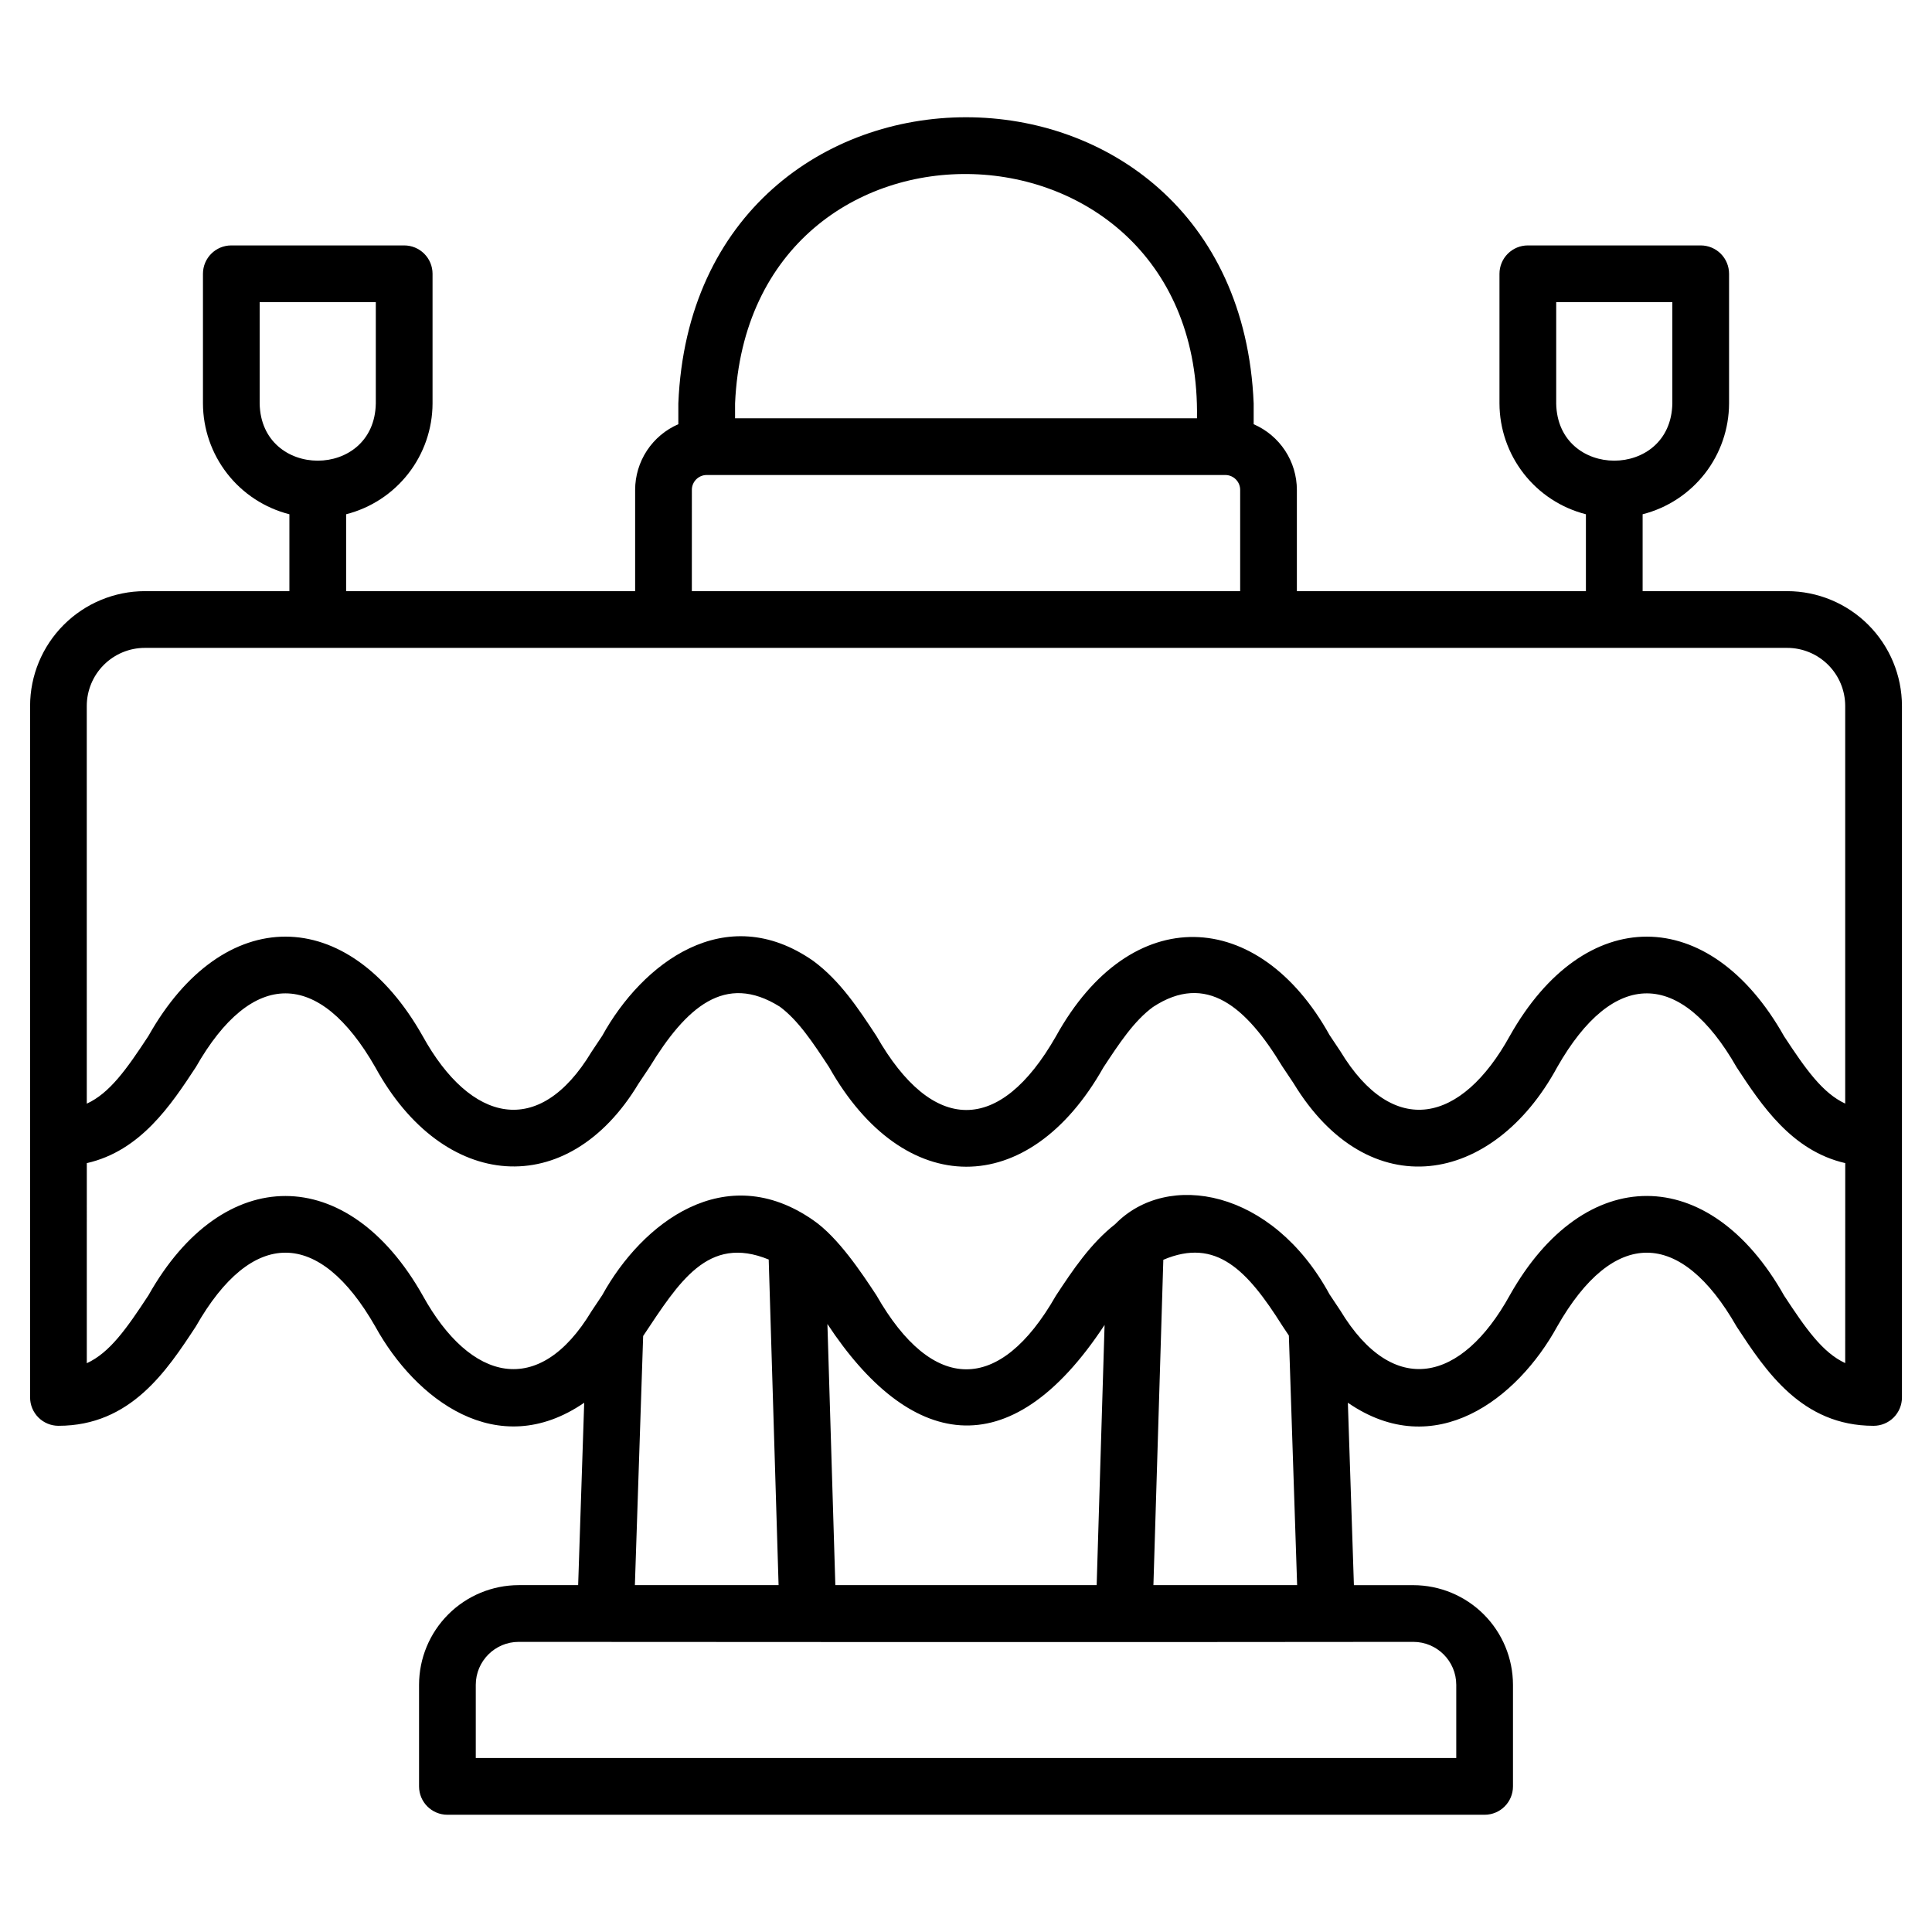
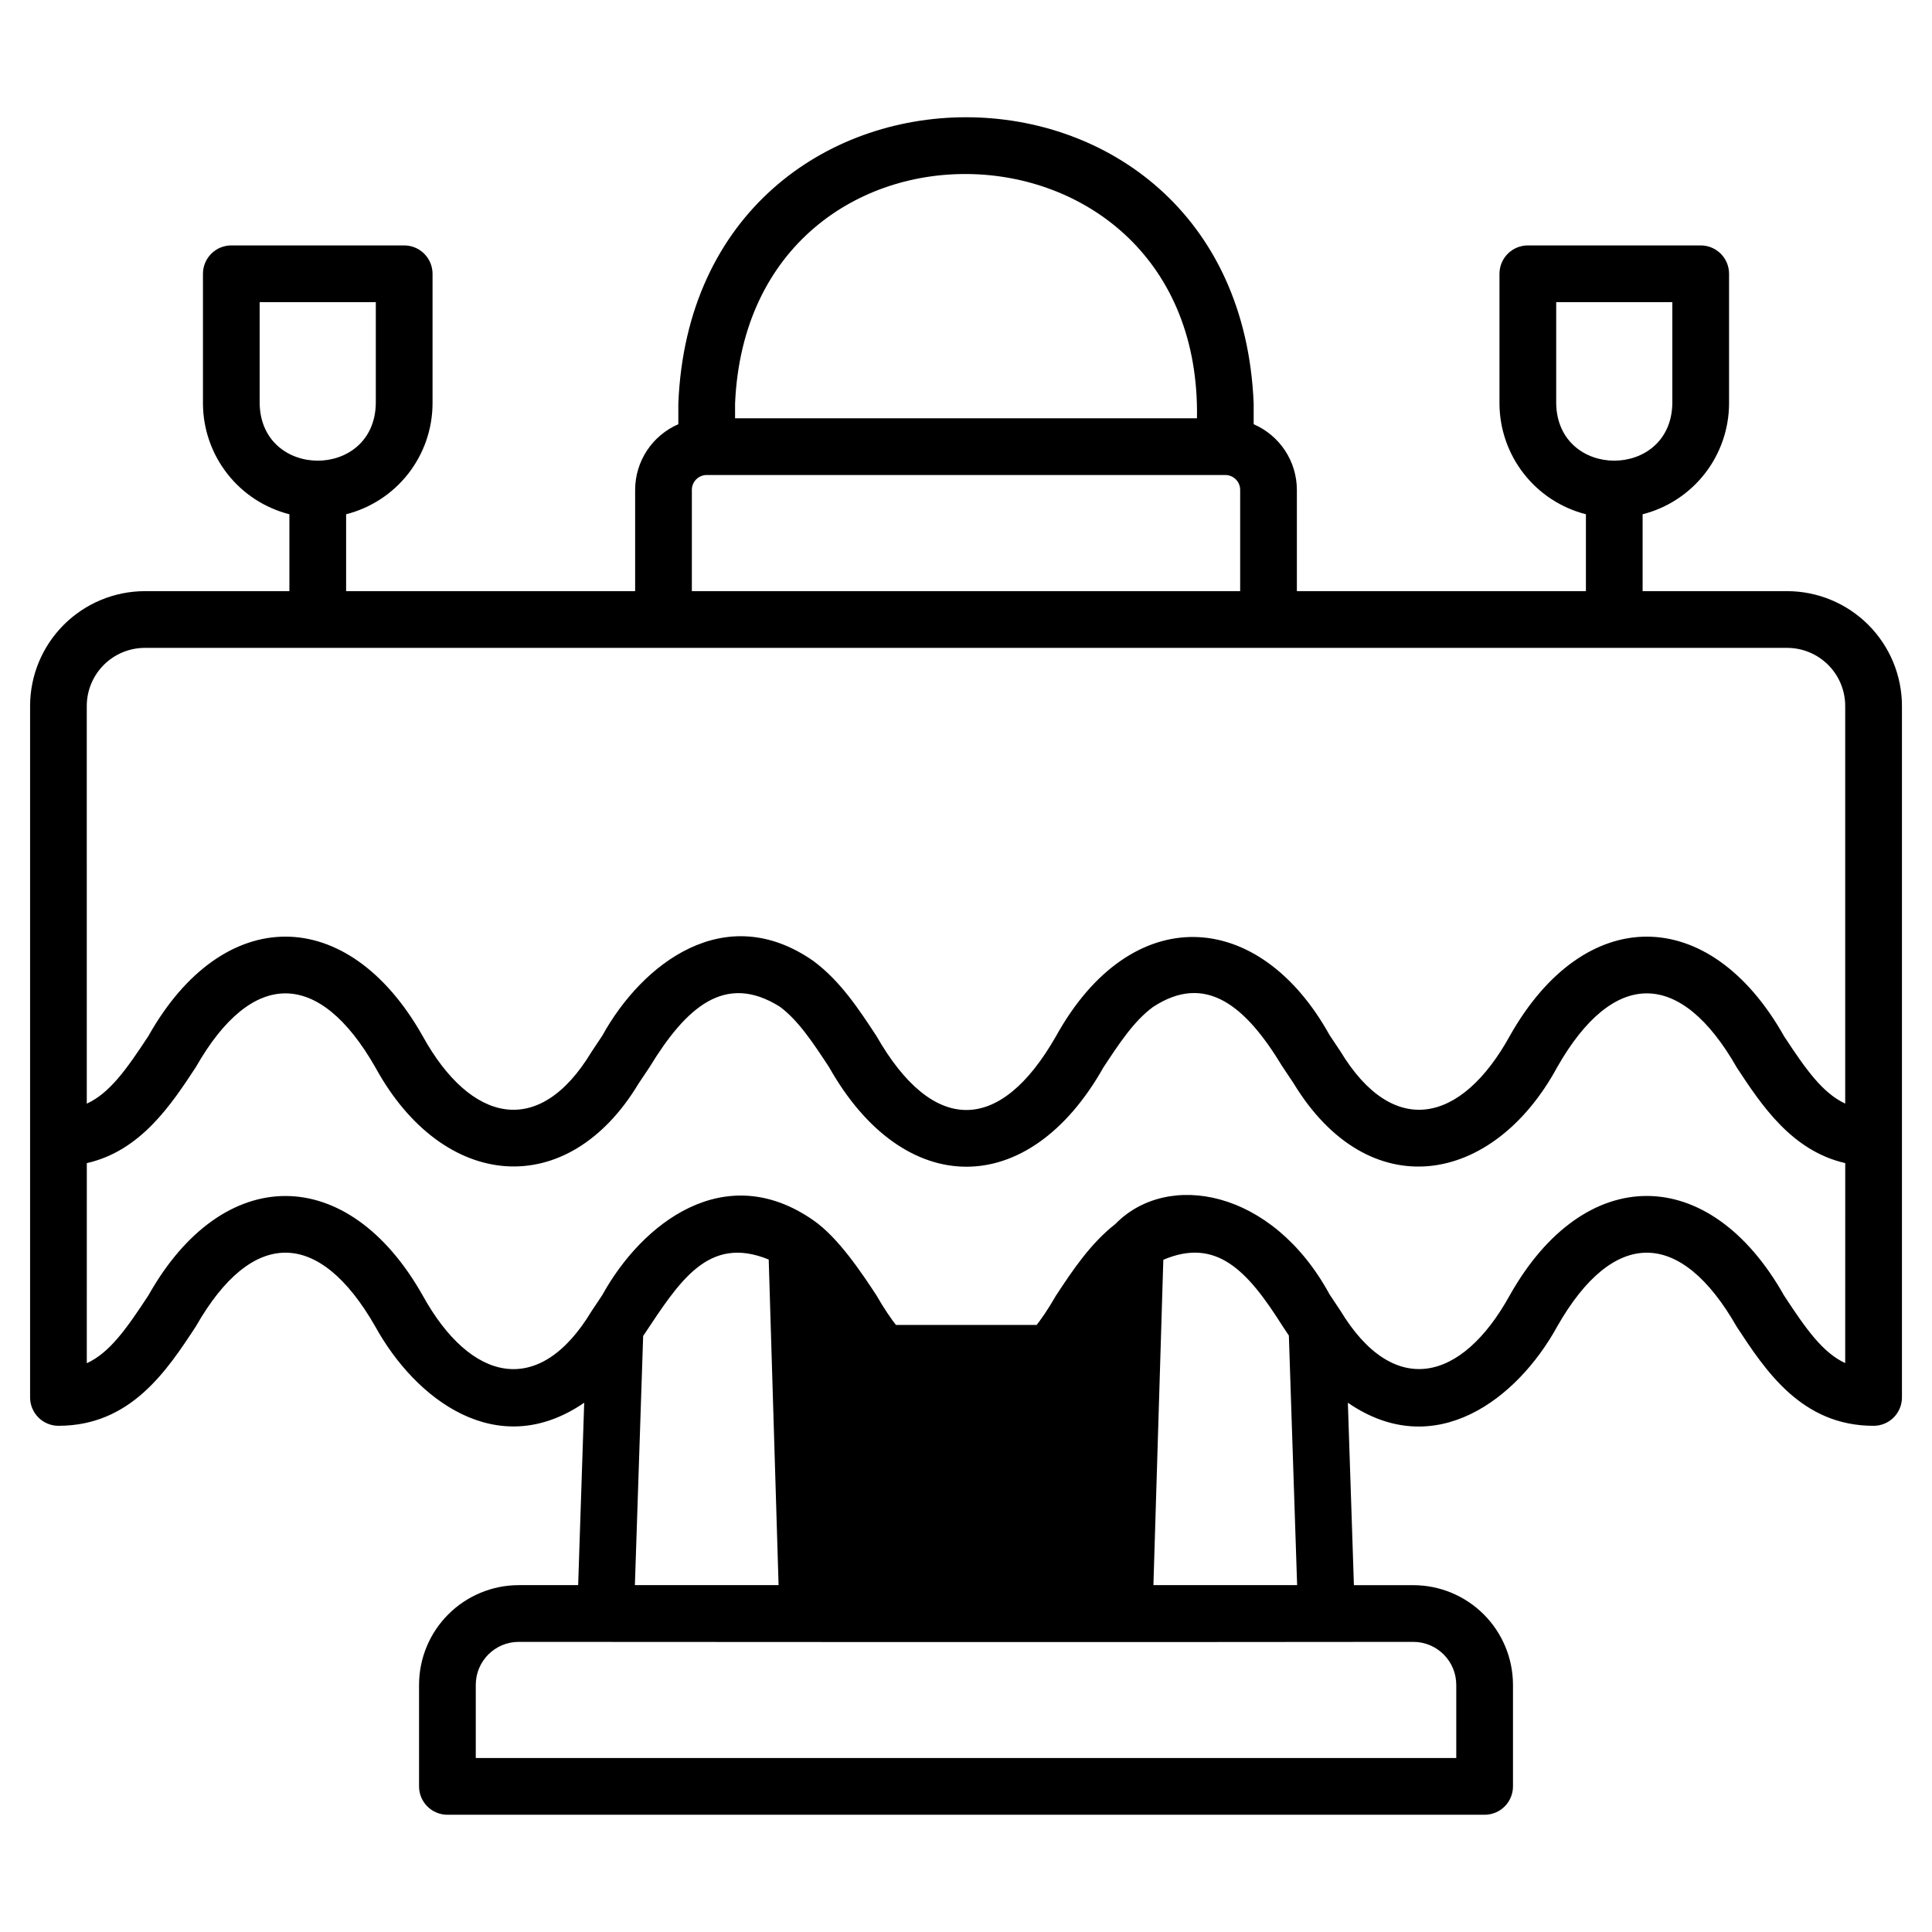
<svg xmlns="http://www.w3.org/2000/svg" fill="#000000" width="800px" height="800px" version="1.1" viewBox="144 144 512 512">
-   <path d="m617.61 300.66h-38.297v-20.375c6.535-1.664 12.332-5.449 16.48-10.766 4.144-5.32 6.406-11.863 6.426-18.605v-34.359c0-1.992-0.789-3.906-2.199-5.316-1.41-1.406-3.324-2.199-5.316-2.199h-45.812c-1.992 0-3.902 0.793-5.312 2.199-1.41 1.41-2.203 3.324-2.203 5.316v34.359c0.02 6.742 2.281 13.285 6.43 18.602 4.144 5.32 9.941 9.105 16.477 10.77v20.379l-76.598-0.004v-26.836c-0.004-3.699-1.09-7.32-3.125-10.41-2.035-3.09-4.926-5.519-8.324-6.992v-5.508c-4.195-101.16-148.3-101.08-152.47 0v5.508-0.004c-3.394 1.473-6.289 3.902-8.324 6.992-2.031 3.09-3.121 6.711-3.125 10.41v26.836h-76.59v-20.371c6.531-1.664 12.328-5.449 16.477-10.77 4.144-5.316 6.406-11.859 6.426-18.602v-34.359c0-1.992-0.793-3.906-2.203-5.316-1.406-1.406-3.32-2.199-5.312-2.199h-45.812c-4.152 0-7.516 3.363-7.516 7.516v34.359c0.02 6.742 2.281 13.285 6.43 18.605 4.144 5.316 9.941 9.102 16.477 10.766v20.379l-38.297-0.004c-8.066 0.012-15.797 3.219-21.5 8.922s-8.914 13.434-8.922 21.5v183.25c0 1.996 0.793 3.906 2.203 5.316 1.41 1.41 3.32 2.203 5.312 2.203 19.137 0 28.715-14.602 36.414-26.332 14.887-26.133 32.676-26 47.559 0.039 10.566 19.176 32.285 36.016 55.355 20.184l-1.602 48.336h-15.75c-7.004 0.008-13.719 2.797-18.668 7.746-4.953 4.953-7.738 11.664-7.746 18.668v26.918c0 4.152 3.367 7.516 7.516 7.519h274.87c4.152-0.004 7.516-3.367 7.516-7.519v-26.914c-0.008-7.004-2.793-13.715-7.746-18.668-4.949-4.949-11.664-7.734-18.664-7.742h-15.746l-1.602-48.348c23.086 15.906 44.961-1.031 55.48-20.215 14.891-26.145 32.691-25.996 47.562 0.066 7.68 11.703 17.234 26.266 36.281 26.266 1.996 0 3.906-0.793 5.316-2.203s2.203-3.324 2.199-5.32v-183.25c-0.008-8.066-3.219-15.797-8.922-21.5s-13.434-8.91-21.5-8.922zm-61.199-49.75v-26.836h30.777v26.844c-0.359 20.223-30.422 20.215-30.781-0.004zm-217.61 0c3.668-83.59 123.8-79.75 122.41 3.938l-122.41 0.004zm-11.449 22.906-0.004 0.004c0-2.172 1.762-3.934 3.934-3.938h137.44c2.172 0.004 3.934 1.766 3.934 3.938v26.836h-145.31zm-114.54-22.902v-26.836l30.781-0.004v26.844c-0.363 20.23-30.426 20.211-30.781-0.004zm305.73 328.2c6.281 0.004 11.379 5.094 11.383 11.379v19.398h-259.84v-19.398c0.008-6.281 5.098-11.375 11.383-11.379 15.004 0 157.43 0.125 237.08 0zm-206.29-15.035 2.191-66.027c9.52-14.273 17.105-26.883 33.273-20.262l2.617 86.289zm51.02-69.207c21.438 32.562 48.043 38.934 73.453 0.25l-2.098 68.957h-69.254zm86.395 69.207 2.625-86.219c14.027-5.969 22.273 2.801 31.508 17.43 0.582 0.887 1.176 1.762 1.762 2.644l2.191 66.145zm183.33-58.844c-6-2.781-10.426-9.102-16.199-17.898-19.781-35.129-52.898-35.234-72.695-0.066-12.742 23.074-30.816 27.328-44.891 4.055-0.961-1.426-1.922-2.867-2.871-4.309-15.203-27.969-42.988-32.781-56.789-18.621-6.535 5.129-11.23 12.137-15.73 18.98-14.902 26.109-32.68 25.945-47.559-0.105-3.891-5.922-10.16-15.379-16.762-19.914-23.371-16.258-45.344 0.727-55.898 19.863-1.426 2.164-2 3.004-2.836 4.25-13.945 23.18-32.078 18.785-44.75-4.16-19.801-35.098-52.898-35.176-72.684-0.027-5.812 8.855-10.266 15.203-16.332 17.984l0.004-53.023c14.242-3.242 22.285-15.371 28.898-25.445 14.887-26.133 32.676-26 47.559 0.039 17.984 32.883 50.973 35.574 69.75 4.34 0.992-1.453 1.969-2.93 2.945-4.406 9.625-15.762 19.941-25.117 34.492-15.996 4.906 3.621 8.871 9.648 13.062 16.031 19.793 35.102 52.875 35.227 72.684 0.105 4.168-6.34 8.102-12.328 13.129-16.027 14.199-9.348 24.82 0.051 34.281 15.695 0.992 1.504 1.984 3.008 2.984 4.469 19.945 32.836 52.883 27.141 69.891-4.25 14.891-26.145 32.691-25.996 47.562 0.066 6.59 10.043 14.605 22.125 28.766 25.371zm0-68.773c-5.988-2.785-10.43-9.055-16.199-17.844-19.781-35.129-52.898-35.234-72.695-0.066-12.746 23.078-30.809 27.332-44.895 4.043-0.969-1.418-1.918-2.856-2.863-4.293-18.727-33.727-52.574-35.691-72.52 0.352-14.902 26.109-32.68 25.945-47.559-0.102-4.734-7.207-9.629-14.656-16.762-19.918-23.367-16.266-45.352 0.723-55.902 19.855-0.934 1.418-1.867 2.828-2.836 4.254-13.953 23.176-32.078 18.777-44.75-4.168-19.801-35.098-52.898-35.176-72.684-0.027-5.805 8.848-10.27 15.152-16.332 17.934l-0.004-105.4c0.004-4.082 1.629-7.992 4.516-10.879 2.887-2.883 6.801-4.508 10.879-4.508h389.4 45.816c4.082 0 7.992 1.625 10.879 4.508 2.887 2.887 4.508 6.797 4.512 10.879z" />
+   <path d="m617.61 300.66h-38.297v-20.375c6.535-1.664 12.332-5.449 16.48-10.766 4.144-5.32 6.406-11.863 6.426-18.605v-34.359c0-1.992-0.789-3.906-2.199-5.316-1.41-1.406-3.324-2.199-5.316-2.199h-45.812c-1.992 0-3.902 0.793-5.312 2.199-1.41 1.41-2.203 3.324-2.203 5.316v34.359c0.02 6.742 2.281 13.285 6.43 18.602 4.144 5.32 9.941 9.105 16.477 10.77v20.379l-76.598-0.004v-26.836c-0.004-3.699-1.09-7.32-3.125-10.41-2.035-3.09-4.926-5.519-8.324-6.992v-5.508c-4.195-101.16-148.3-101.08-152.47 0v5.508-0.004c-3.394 1.473-6.289 3.902-8.324 6.992-2.031 3.09-3.121 6.711-3.125 10.41v26.836h-76.59v-20.371c6.531-1.664 12.328-5.449 16.477-10.77 4.144-5.316 6.406-11.859 6.426-18.602v-34.359c0-1.992-0.793-3.906-2.203-5.316-1.406-1.406-3.32-2.199-5.312-2.199h-45.812c-4.152 0-7.516 3.363-7.516 7.516v34.359c0.02 6.742 2.281 13.285 6.43 18.605 4.144 5.316 9.941 9.102 16.477 10.766v20.379l-38.297-0.004c-8.066 0.012-15.797 3.219-21.5 8.922s-8.914 13.434-8.922 21.5v183.25c0 1.996 0.793 3.906 2.203 5.316 1.41 1.41 3.32 2.203 5.312 2.203 19.137 0 28.715-14.602 36.414-26.332 14.887-26.133 32.676-26 47.559 0.039 10.566 19.176 32.285 36.016 55.355 20.184l-1.602 48.336h-15.75c-7.004 0.008-13.719 2.797-18.668 7.746-4.953 4.953-7.738 11.664-7.746 18.668v26.918c0 4.152 3.367 7.516 7.516 7.519h274.87c4.152-0.004 7.516-3.367 7.516-7.519v-26.914c-0.008-7.004-2.793-13.715-7.746-18.668-4.949-4.949-11.664-7.734-18.664-7.742h-15.746l-1.602-48.348c23.086 15.906 44.961-1.031 55.48-20.215 14.891-26.145 32.691-25.996 47.562 0.066 7.68 11.703 17.234 26.266 36.281 26.266 1.996 0 3.906-0.793 5.316-2.203s2.203-3.324 2.199-5.32v-183.25c-0.008-8.066-3.219-15.797-8.922-21.5s-13.434-8.91-21.5-8.922zm-61.199-49.75v-26.836h30.777v26.844c-0.359 20.223-30.422 20.215-30.781-0.004zm-217.61 0c3.668-83.59 123.8-79.75 122.41 3.938l-122.41 0.004zm-11.449 22.906-0.004 0.004c0-2.172 1.762-3.934 3.934-3.938h137.44c2.172 0.004 3.934 1.766 3.934 3.938v26.836h-145.31zm-114.54-22.902v-26.836l30.781-0.004v26.844c-0.363 20.23-30.426 20.211-30.781-0.004zm305.73 328.2c6.281 0.004 11.379 5.094 11.383 11.379v19.398h-259.84v-19.398c0.008-6.281 5.098-11.375 11.383-11.379 15.004 0 157.43 0.125 237.08 0zm-206.29-15.035 2.191-66.027c9.52-14.273 17.105-26.883 33.273-20.262l2.617 86.289zm51.02-69.207c21.438 32.562 48.043 38.934 73.453 0.25h-69.254zm86.395 69.207 2.625-86.219c14.027-5.969 22.273 2.801 31.508 17.43 0.582 0.887 1.176 1.762 1.762 2.644l2.191 66.145zm183.33-58.844c-6-2.781-10.426-9.102-16.199-17.898-19.781-35.129-52.898-35.234-72.695-0.066-12.742 23.074-30.816 27.328-44.891 4.055-0.961-1.426-1.922-2.867-2.871-4.309-15.203-27.969-42.988-32.781-56.789-18.621-6.535 5.129-11.23 12.137-15.73 18.98-14.902 26.109-32.68 25.945-47.559-0.105-3.891-5.922-10.16-15.379-16.762-19.914-23.371-16.258-45.344 0.727-55.898 19.863-1.426 2.164-2 3.004-2.836 4.25-13.945 23.18-32.078 18.785-44.75-4.16-19.801-35.098-52.898-35.176-72.684-0.027-5.812 8.855-10.266 15.203-16.332 17.984l0.004-53.023c14.242-3.242 22.285-15.371 28.898-25.445 14.887-26.133 32.676-26 47.559 0.039 17.984 32.883 50.973 35.574 69.75 4.34 0.992-1.453 1.969-2.93 2.945-4.406 9.625-15.762 19.941-25.117 34.492-15.996 4.906 3.621 8.871 9.648 13.062 16.031 19.793 35.102 52.875 35.227 72.684 0.105 4.168-6.34 8.102-12.328 13.129-16.027 14.199-9.348 24.82 0.051 34.281 15.695 0.992 1.504 1.984 3.008 2.984 4.469 19.945 32.836 52.883 27.141 69.891-4.25 14.891-26.145 32.691-25.996 47.562 0.066 6.59 10.043 14.605 22.125 28.766 25.371zm0-68.773c-5.988-2.785-10.43-9.055-16.199-17.844-19.781-35.129-52.898-35.234-72.695-0.066-12.746 23.078-30.809 27.332-44.895 4.043-0.969-1.418-1.918-2.856-2.863-4.293-18.727-33.727-52.574-35.691-72.52 0.352-14.902 26.109-32.68 25.945-47.559-0.102-4.734-7.207-9.629-14.656-16.762-19.918-23.367-16.266-45.352 0.723-55.902 19.855-0.934 1.418-1.867 2.828-2.836 4.254-13.953 23.176-32.078 18.777-44.75-4.168-19.801-35.098-52.898-35.176-72.684-0.027-5.805 8.848-10.27 15.152-16.332 17.934l-0.004-105.4c0.004-4.082 1.629-7.992 4.516-10.879 2.887-2.883 6.801-4.508 10.879-4.508h389.4 45.816c4.082 0 7.992 1.625 10.879 4.508 2.887 2.887 4.508 6.797 4.512 10.879z" />
</svg>